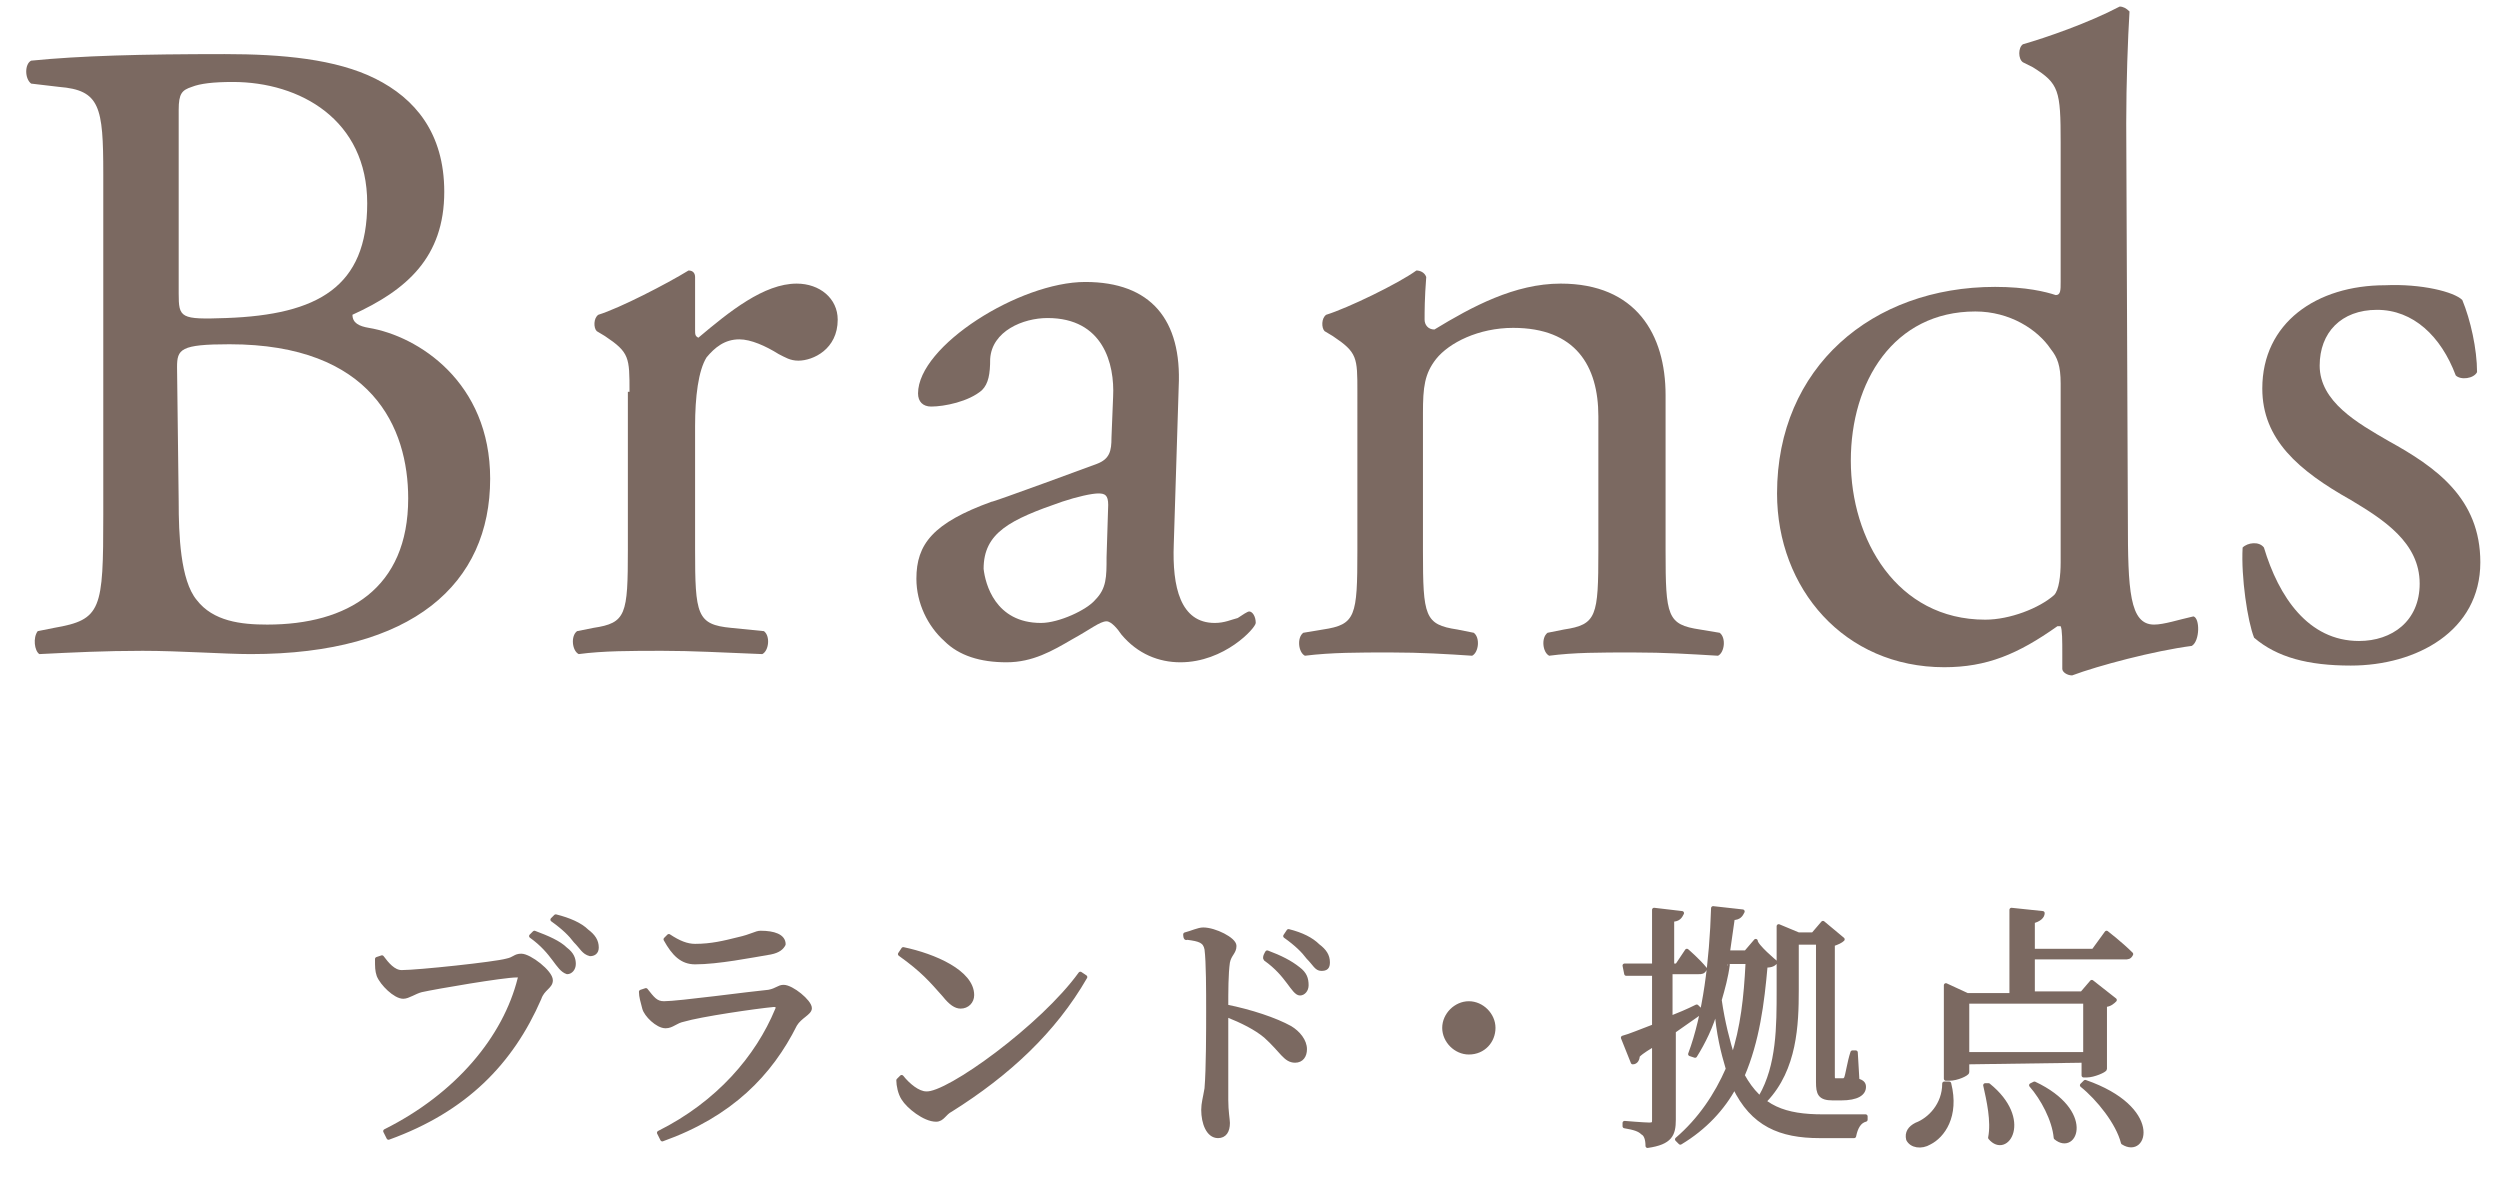
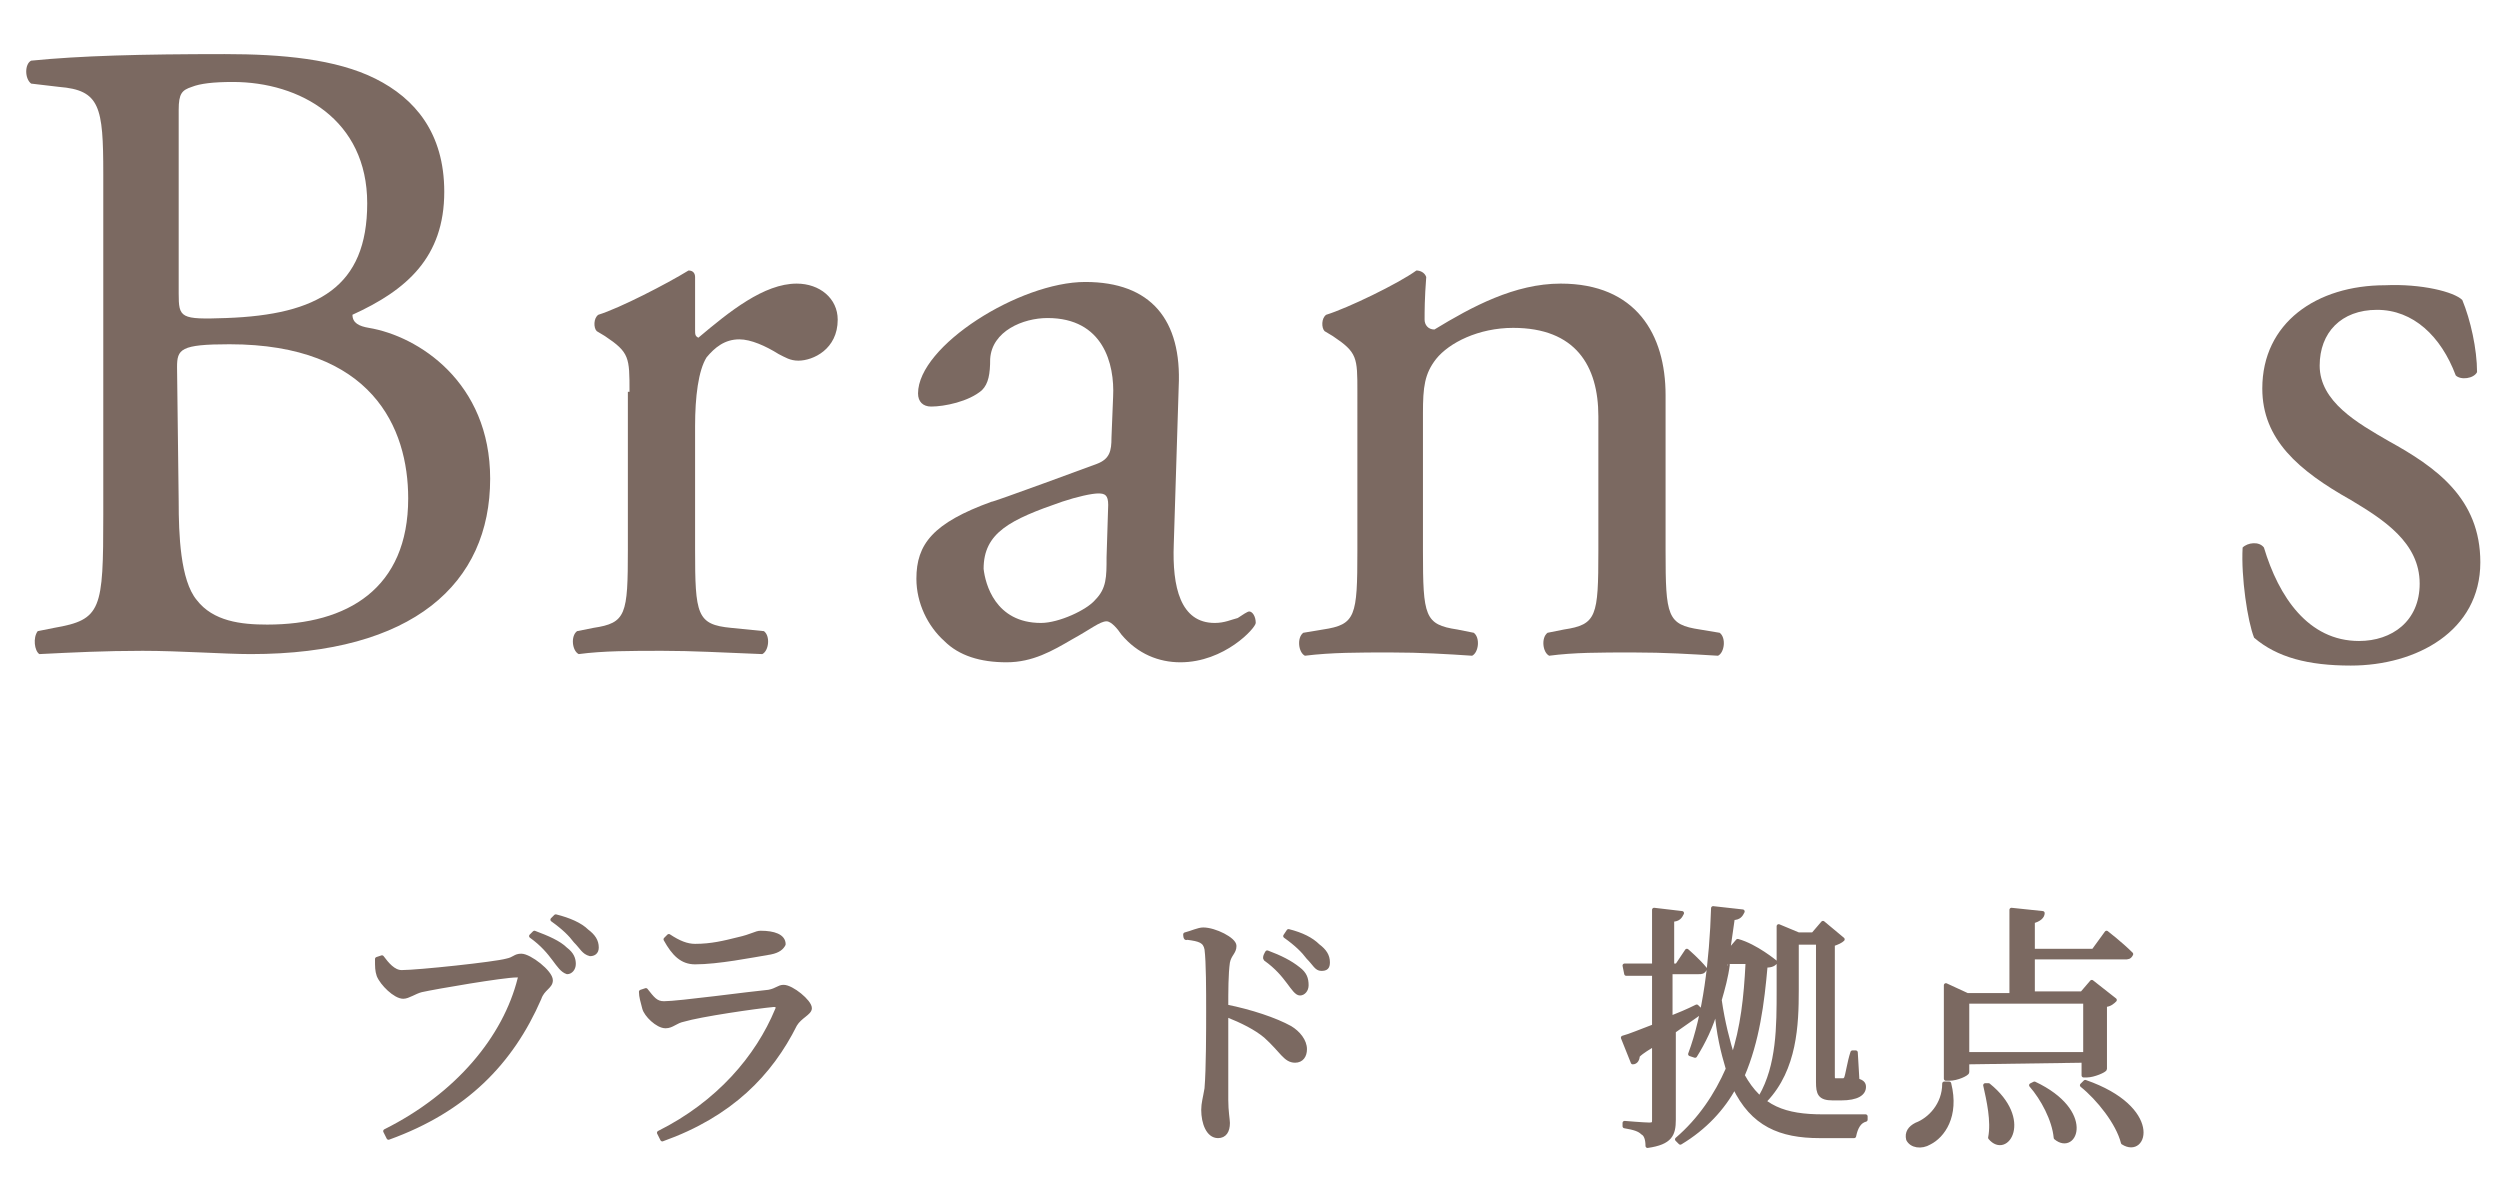
<svg xmlns="http://www.w3.org/2000/svg" version="1.1" id="レイヤー_1" x="0px" y="0px" viewBox="0 0 152.5 72" style="enable-background:new 0 0 152.5 72;" xml:space="preserve">
  <style type="text/css">
	.st0{fill:#7B6961;}
	.st1{fill:#7B6961;stroke:#7B6961;stroke-width:0.25;stroke-linecap:round;stroke-linejoin:round;stroke-miterlimit:10;}
</style>
  <g>
    <g id="_レイヤー_1">
      <g>
        <path class="st0" d="M6.3,10.6c0-4.1-0.2-5.1-2.7-5.3L1.9,5.1c-0.4-0.3-0.4-1.2,0-1.4c3-0.3,6.7-0.4,11.8-0.4     c3.5,0,6.8,0.3,9.2,1.5c2.4,1.2,4.2,3.3,4.2,6.9c0,4-2.3,6-5.6,7.5c0,0.5,0.4,0.7,1,0.8c3,0.5,7.4,3.3,7.4,9.2     c0,6.4-4.7,10.7-14.6,10.7c-1.6,0-4.3-0.2-6.6-0.2s-4.3,0.1-6.3,0.2c-0.3-0.2-0.4-1-0.1-1.4l1-0.2c2.9-0.5,3-1.1,3-6.9L6.3,10.6     L6.3,10.6z M10.9,17.9c0,1.5,0.1,1.6,2.9,1.5c5.6-0.2,8.6-1.9,8.6-7S18.3,5,14.2,5c-1.2,0-2,0.1-2.5,0.3     c-0.6,0.2-0.8,0.4-0.8,1.4C10.9,6.7,10.9,17.9,10.9,17.9z M10.9,30.6c0,2,0.1,4.8,1.1,6c1,1.3,2.7,1.5,4.3,1.5     c4.9,0,8.6-2.2,8.6-7.7c0-4.3-2.2-9.4-10.9-9.4c-3,0-3.2,0.3-3.2,1.4L10.9,30.6L10.9,30.6z" />
        <path class="st0" d="M38.4,23.9c0-2.1,0-2.4-1.5-3.4l-0.5-0.3c-0.2-0.2-0.2-0.8,0.1-1c1.3-0.4,4.2-1.9,5.5-2.7     c0.3,0,0.4,0.2,0.4,0.4v3.2c0,0.3,0,0.4,0.2,0.5c1.9-1.6,4-3.3,6-3.3c1.4,0,2.5,0.9,2.5,2.2c0,1.8-1.5,2.5-2.4,2.5     c-0.5,0-0.8-0.2-1.2-0.4c-0.8-0.5-1.7-0.9-2.4-0.9c-0.9,0-1.5,0.5-2,1.1c-0.5,0.8-0.7,2.4-0.7,4.2v7.5c0,4,0.1,4.6,2.2,4.8l2,0.2     c0.4,0.3,0.3,1.2-0.1,1.4c-2.6-0.1-4.2-0.2-6.1-0.2s-3.6,0-5.1,0.2c-0.4-0.2-0.5-1.1-0.1-1.4l1-0.2c2-0.3,2.1-0.8,2.1-4.8V23.9     L38.4,23.9z" />
        <path class="st0" d="M66.9,28.3c0.8-0.3,0.9-0.8,0.9-1.6l0.1-2.5c0.1-2-0.6-4.8-4-4.8c-1.5,0-3.4,0.8-3.5,2.5     c0,0.9-0.1,1.5-0.5,1.9c-0.8,0.7-2.3,1-3.1,1c-0.5,0-0.8-0.3-0.8-0.8c0-2.9,6.2-6.8,10.2-6.8s5.9,2.3,5.7,6.4l-0.3,9.6     C71.5,35.8,72,38,74.1,38c0.6,0,1-0.2,1.4-0.3c0.3-0.2,0.6-0.4,0.7-0.4c0.2,0,0.4,0.3,0.4,0.7c0,0.3-1.9,2.4-4.6,2.4     c-1.3,0-2.6-0.5-3.6-1.7c-0.2-0.3-0.6-0.8-0.9-0.8c-0.4,0-1,0.5-2.1,1.1c-1.2,0.7-2.4,1.4-4,1.4s-2.9-0.4-3.8-1.3     c-1-0.9-1.7-2.3-1.7-3.8c0-2.1,1-3.4,4.6-4.7C60.4,30.7,66.9,28.3,66.9,28.3z M63.5,38c1.1,0,2.8-0.8,3.3-1.4     c0.7-0.7,0.7-1.4,0.7-2.6l0.1-3.2c0-0.6-0.2-0.7-0.6-0.7s-1.3,0.2-2.2,0.5c-3.2,1.1-4.8,1.9-4.8,4.1C60.1,35.6,60.7,38,63.5,38     L63.5,38z" />
        <path class="st0" d="M82.8,23.9c0-2.1,0-2.4-1.5-3.4l-0.5-0.3c-0.2-0.2-0.2-0.8,0.1-1c1.3-0.4,4.4-1.9,5.5-2.7     c0.2,0,0.5,0.1,0.6,0.4c-0.1,1.3-0.1,2.1-0.1,2.6c0,0.3,0.2,0.6,0.6,0.6c2.3-1.4,4.9-2.8,7.7-2.8c4.6,0,6.4,3.1,6.4,6.8v9.5     c0,4,0.1,4.5,2.1,4.8l1.2,0.2c0.4,0.3,0.3,1.2-0.1,1.4c-1.7-0.1-3.2-0.2-5.2-0.2s-3.6,0-5.1,0.2c-0.4-0.2-0.5-1.1-0.1-1.4l1-0.2     c2-0.3,2.1-0.8,2.1-4.8v-8.2c0-3.1-1.4-5.4-5.2-5.4c-2.1,0-3.9,0.9-4.7,1.9c-0.7,0.9-0.8,1.7-0.8,3.3v8.4c0,4,0.1,4.5,2.1,4.8     l1,0.2c0.4,0.3,0.3,1.2-0.1,1.4c-1.5-0.1-3.1-0.2-5-0.2s-3.6,0-5.2,0.2c-0.4-0.2-0.5-1.1-0.1-1.4l1.2-0.2c2-0.3,2.1-0.8,2.1-4.8     L82.8,23.9L82.8,23.9z" />
-         <path class="st0" d="M129.8,31.7c0,4.3,0.1,6.4,1.6,6.4c0.6,0,1.5-0.3,2.4-0.5c0.4,0.1,0.4,1.5-0.1,1.8c-2.3,0.3-5.7,1.2-7.3,1.8     c-0.3,0-0.6-0.2-0.6-0.4v-0.9c0-0.8,0-1.5-0.1-1.7h-0.2c-2.4,1.7-4.3,2.5-6.9,2.5c-6.1,0-10.2-4.8-10.2-10.6     c0-7.7,5.8-12.6,13.3-12.6c1.9,0,3.1,0.3,3.7,0.5c0.3,0,0.3-0.3,0.3-0.8V8.7c0-3.2-0.1-3.6-1.7-4.6l-0.6-0.3     c-0.3-0.2-0.3-0.9,0-1.1c1.4-0.4,4-1.3,5.9-2.3c0.2,0,0.4,0.1,0.6,0.3c-0.1,1.6-0.2,4.4-0.2,6.8L129.8,31.7L129.8,31.7z      M125.7,23.4c0-1.1-0.2-1.6-0.6-2.1c-0.8-1.2-2.5-2.3-4.6-2.3c-5,0-7.6,4.3-7.6,9.1s2.8,9.7,8.2,9.7c1.5,0,3.3-0.7,4.2-1.5     c0.3-0.3,0.4-1.2,0.4-2L125.7,23.4L125.7,23.4z" />
        <path class="st0" d="M150.2,18.3c0.5,1.2,0.9,3,0.9,4.4c-0.2,0.4-1,0.5-1.3,0.2c-0.9-2.4-2.6-4-4.8-4s-3.5,1.4-3.5,3.4     c0,2.2,2.3,3.5,4.2,4.6c2.9,1.6,5.6,3.5,5.6,7.4c0,4.2-3.9,6.3-7.9,6.3c-2.6,0-4.5-0.5-5.9-1.7c-0.4-1-0.8-3.7-0.7-5.5     c0.3-0.3,1-0.4,1.3,0c0.9,3,2.7,5.7,5.8,5.7c2,0,3.7-1.2,3.7-3.5c0-2.5-2.2-3.9-4.2-5.1c-3.2-1.8-5.4-3.7-5.4-6.8     c0-4,3.3-6.3,7.5-6.3C147.7,17.3,149.7,17.8,150.2,18.3L150.2,18.3z" />
      </g>
      <g>
        <path class="st1" d="M24.5,59.3c1,0,5.7-0.5,6.4-0.7c0.5-0.1,0.5-0.3,0.9-0.3c0.5,0,1.8,1,1.8,1.5c0,0.4-0.5,0.5-0.7,1.1     c-1.7,3.9-4.5,6.8-9.2,8.5L23.5,69c4.4-2.2,7.3-5.7,8.2-9.3c0.1-0.2,0-0.2-0.2-0.2c-0.8,0-4.9,0.7-5.8,0.9     c-0.4,0.1-0.8,0.4-1.1,0.4c-0.5,0-1.3-0.8-1.5-1.3c-0.1-0.3-0.1-0.5-0.1-1l0.3-0.1C23.6,58.8,24,59.3,24.5,59.3L24.5,59.3z      M33.8,58.5c-0.3-0.4-0.7-0.9-1.4-1.4l0.2-0.2c0.8,0.3,1.5,0.6,1.9,1c0.4,0.3,0.5,0.6,0.5,0.9c0,0.3-0.2,0.5-0.4,0.5     C34.3,59.2,34.1,58.9,33.8,58.5z M35.1,57.4c-0.3-0.4-0.7-0.8-1.4-1.3l0.2-0.2c0.8,0.2,1.5,0.5,1.9,0.9c0.4,0.3,0.6,0.6,0.6,1     c0,0.3-0.2,0.4-0.4,0.4C35.6,58.1,35.5,57.8,35.1,57.4L35.1,57.4z" />
        <path class="st1" d="M39.1,60.5l0.3-0.1c0.4,0.5,0.6,0.8,1.1,0.8c0.9,0,5.3-0.6,6.4-0.7c0.5-0.1,0.6-0.3,0.9-0.3     c0.5,0,1.6,0.9,1.6,1.3c0,0.3-0.6,0.5-0.9,1c-1.5,3-3.9,5.5-8.1,7l-0.2-0.4c3.6-1.8,6-4.6,7.2-7.5c0.1-0.2,0-0.3-0.2-0.3     c-1.1,0.1-4.5,0.6-5.5,0.9c-0.5,0.1-0.7,0.4-1.1,0.4c-0.5,0-1.2-0.7-1.3-1.1C39.2,61.1,39.1,60.8,39.1,60.5L39.1,60.5z M47,58.1     c-1.2,0.2-3.2,0.6-4.6,0.6c-0.8,0-1.3-0.5-1.8-1.4l0.2-0.2c0.6,0.4,1.1,0.6,1.6,0.6c1,0,1.8-0.2,2.6-0.4c0.9-0.2,1.1-0.4,1.4-0.4     c0.8,0,1.4,0.2,1.4,0.7C47.7,57.8,47.5,58,47,58.1L47,58.1z" />
-         <path class="st1" d="M65.9,59.4l0.3,0.2c-1.9,3.3-4.7,5.9-8.2,8.1c-0.4,0.2-0.5,0.6-0.9,0.6c-0.7,0-1.7-0.8-2-1.3     c-0.2-0.3-0.3-0.8-0.3-1.1l0.2-0.2c0.4,0.5,1,1,1.5,1C57.8,66.8,63.6,62.6,65.9,59.4L65.9,59.4z M55.1,57.9     c1.9,0.4,4.2,1.4,4.2,2.8c0,0.4-0.3,0.7-0.7,0.7c-0.3,0-0.6-0.2-1-0.7c-0.8-0.9-1.3-1.5-2.7-2.5L55.1,57.9L55.1,57.9z" />
        <path class="st1" d="M72.3,57c0.4-0.1,0.8-0.3,1.1-0.3c0.7,0,1.9,0.6,1.9,1c0,0.4-0.3,0.5-0.4,1c-0.1,0.7-0.1,1.8-0.1,2.7     c1.5,0.3,3,0.8,3.9,1.3c0.5,0.3,0.9,0.8,0.9,1.3c0,0.4-0.2,0.7-0.6,0.7c-0.6,0-0.8-0.6-1.8-1.5c-0.6-0.5-1.4-0.9-2.4-1.3     c0,1.2,0,3.6,0,5.2c0,0.7,0.1,1.2,0.1,1.4c0,0.5-0.2,0.8-0.6,0.8c-0.6,0-0.9-0.8-0.9-1.6c0-0.4,0.1-0.7,0.2-1.3     c0.1-1.2,0.1-3.6,0.1-4.7c0-1.3,0-3-0.1-3.8c-0.1-0.5-0.4-0.6-1.2-0.7C72.3,57.3,72.3,57,72.3,57z M77.3,58.1     c0.8,0.3,1.4,0.6,1.9,1c0.4,0.3,0.5,0.6,0.5,1c0,0.3-0.2,0.5-0.4,0.5c-0.2,0-0.4-0.3-0.7-0.7c-0.3-0.4-0.7-0.9-1.4-1.4     C77.1,58.4,77.3,58.1,77.3,58.1z M78.6,56.8c0.8,0.2,1.4,0.5,1.8,0.9c0.4,0.3,0.6,0.6,0.6,1c0,0.3-0.1,0.4-0.4,0.4     s-0.4-0.3-0.8-0.7c-0.3-0.4-0.7-0.8-1.4-1.3L78.6,56.8L78.6,56.8z" />
-         <path class="st1" d="M89.6,64.2c-0.8,0-1.5-0.7-1.5-1.5s0.7-1.5,1.5-1.5s1.5,0.7,1.5,1.5S90.5,64.2,89.6,64.2z" />
-         <path class="st1" d="M103.8,61.7c-0.4,0.3-1,0.7-1.7,1.2v5.4c0,0.9-0.2,1.4-1.6,1.6c0-0.4-0.1-0.7-0.3-0.8     c-0.2-0.2-0.5-0.3-1.1-0.4v-0.2c0,0,1.2,0.1,1.5,0.1s0.3-0.1,0.3-0.3v-4.6c-0.3,0.2-0.7,0.4-1,0.7c0,0.2-0.1,0.4-0.3,0.4L99,63.3     c0.4-0.1,1.1-0.4,1.9-0.7v-3.2h-1.7l-0.1-0.5h1.8v-3.4l1.7,0.2c-0.1,0.2-0.2,0.4-0.6,0.4v2.8h0.3l0.6-0.9c0,0,0.7,0.6,1.1,1.1     c-0.1,0.2-0.2,0.2-0.4,0.2h-1.7v2.8c0.5-0.2,1-0.4,1.6-0.7L103.8,61.7L103.8,61.7z M108.3,58.7c-0.1,0.1-0.2,0.2-0.6,0.2     c-0.2,2.3-0.5,4.6-1.4,6.7c1.1,2,2.6,2.5,4.9,2.5c0.6,0,1.9,0,2.6,0v0.2c-0.4,0.1-0.6,0.5-0.7,1H111c-2.4,0-4.1-0.7-5.2-3     c-0.7,1.3-1.8,2.5-3.3,3.4l-0.2-0.2c1.4-1.2,2.4-2.7,3.1-4.3c-0.3-1-0.6-2.2-0.7-3.7c-0.3,1.1-0.8,2.1-1.3,2.9l-0.3-0.1     c0.9-2.4,1.3-5.7,1.4-8.9l1.8,0.2c-0.1,0.2-0.2,0.4-0.6,0.4c-0.1,0.7-0.2,1.4-0.3,2.1h1.1l0.6-0.7     C107.1,57.7,108.3,58.7,108.3,58.7z M105.4,58.8c-0.1,0.8-0.3,1.5-0.5,2.2c0.2,1.4,0.5,2.5,0.8,3.5c0.6-1.8,0.8-3.7,0.9-5.7     C106.6,58.8,105.4,58.8,105.4,58.8z M107.4,66.9c1.1-1.9,1.1-4.3,1.1-6.5v-3.9l1.2,0.5h0.9l0.6-0.7l1.2,1     c-0.1,0.1-0.3,0.2-0.6,0.3v8c0,0.2,0,0.3,0.2,0.3h0.4c0.1,0,0.1,0,0.2-0.1c0.1-0.2,0.2-1,0.4-1.6h0.2l0.1,1.7     c0.3,0.1,0.4,0.2,0.4,0.4c0,0.4-0.4,0.7-1.4,0.7h-0.5c-0.8,0-0.9-0.3-0.9-1v-8.5h-1.3v2.9c0,2.1-0.1,4.8-1.9,6.7L107.4,66.9     L107.4,66.9z" />
+         <path class="st1" d="M103.8,61.7c-0.4,0.3-1,0.7-1.7,1.2v5.4c0,0.9-0.2,1.4-1.6,1.6c0-0.4-0.1-0.7-0.3-0.8     c-0.2-0.2-0.5-0.3-1.1-0.4v-0.2c0,0,1.2,0.1,1.5,0.1s0.3-0.1,0.3-0.3v-4.6c-0.3,0.2-0.7,0.4-1,0.7c0,0.2-0.1,0.4-0.3,0.4L99,63.3     c0.4-0.1,1.1-0.4,1.9-0.7v-3.2h-1.7l-0.1-0.5h1.8v-3.4l1.7,0.2c-0.1,0.2-0.2,0.4-0.6,0.4v2.8h0.3l0.6-0.9c0,0,0.7,0.6,1.1,1.1     c-0.1,0.2-0.2,0.2-0.4,0.2h-1.7v2.8c0.5-0.2,1-0.4,1.6-0.7L103.8,61.7L103.8,61.7z M108.3,58.7c-0.1,0.1-0.2,0.2-0.6,0.2     c-0.2,2.3-0.5,4.6-1.4,6.7c1.1,2,2.6,2.5,4.9,2.5c0.6,0,1.9,0,2.6,0v0.2c-0.4,0.1-0.6,0.5-0.7,1H111c-2.4,0-4.1-0.7-5.2-3     c-0.7,1.3-1.8,2.5-3.3,3.4l-0.2-0.2c1.4-1.2,2.4-2.7,3.1-4.3c-0.3-1-0.6-2.2-0.7-3.7c-0.3,1.1-0.8,2.1-1.3,2.9l-0.3-0.1     c0.9-2.4,1.3-5.7,1.4-8.9l1.8,0.2c-0.1,0.2-0.2,0.4-0.6,0.4c-0.1,0.7-0.2,1.4-0.3,2.1l0.6-0.7     C107.1,57.7,108.3,58.7,108.3,58.7z M105.4,58.8c-0.1,0.8-0.3,1.5-0.5,2.2c0.2,1.4,0.5,2.5,0.8,3.5c0.6-1.8,0.8-3.7,0.9-5.7     C106.6,58.8,105.4,58.8,105.4,58.8z M107.4,66.9c1.1-1.9,1.1-4.3,1.1-6.5v-3.9l1.2,0.5h0.9l0.6-0.7l1.2,1     c-0.1,0.1-0.3,0.2-0.6,0.3v8c0,0.2,0,0.3,0.2,0.3h0.4c0.1,0,0.1,0,0.2-0.1c0.1-0.2,0.2-1,0.4-1.6h0.2l0.1,1.7     c0.3,0.1,0.4,0.2,0.4,0.4c0,0.4-0.4,0.7-1.4,0.7h-0.5c-0.8,0-0.9-0.3-0.9-1v-8.5h-1.3v2.9c0,2.1-0.1,4.8-1.9,6.7L107.4,66.9     L107.4,66.9z" />
        <path class="st1" d="M118.9,66.1c0.5,2-0.4,3.2-1.2,3.6c-0.5,0.3-1.1,0.2-1.3-0.2c-0.1-0.4,0.1-0.7,0.5-0.9     c0.8-0.3,1.7-1.2,1.7-2.5L118.9,66.1L118.9,66.1z M120,64.8v0.6c0,0.1-0.6,0.4-1.1,0.4h-0.2v-5.7l1.3,0.6h2.7v-5.2l1.9,0.2     c0,0.2-0.2,0.4-0.6,0.5v1.8h3.7l0.8-1.1c0,0,0.9,0.7,1.5,1.3c-0.1,0.2-0.2,0.2-0.4,0.2h-5.6v2.2h3l0.6-0.7l1.4,1.1     c-0.1,0.1-0.3,0.3-0.6,0.3v3.9c0,0.1-0.7,0.4-1.1,0.4h-0.2v-0.9L120,64.8L120,64.8z M120,61.1v3.2h7.2v-3.2     C127.2,61.1,120,61.1,120,61.1z M121.3,66.2c2.6,2.1,1.1,4.4,0.1,3.2c0.2-1-0.1-2.3-0.3-3.2L121.3,66.2z M124.1,66.1     c3.6,1.7,2.5,4.3,1.3,3.3c-0.1-1.1-0.8-2.4-1.5-3.2L124.1,66.1z M127.2,66c4.6,1.6,3.7,4.6,2.3,3.7c-0.3-1.2-1.5-2.7-2.5-3.5     L127.2,66z" />
      </g>
    </g>
  </g>
</svg>